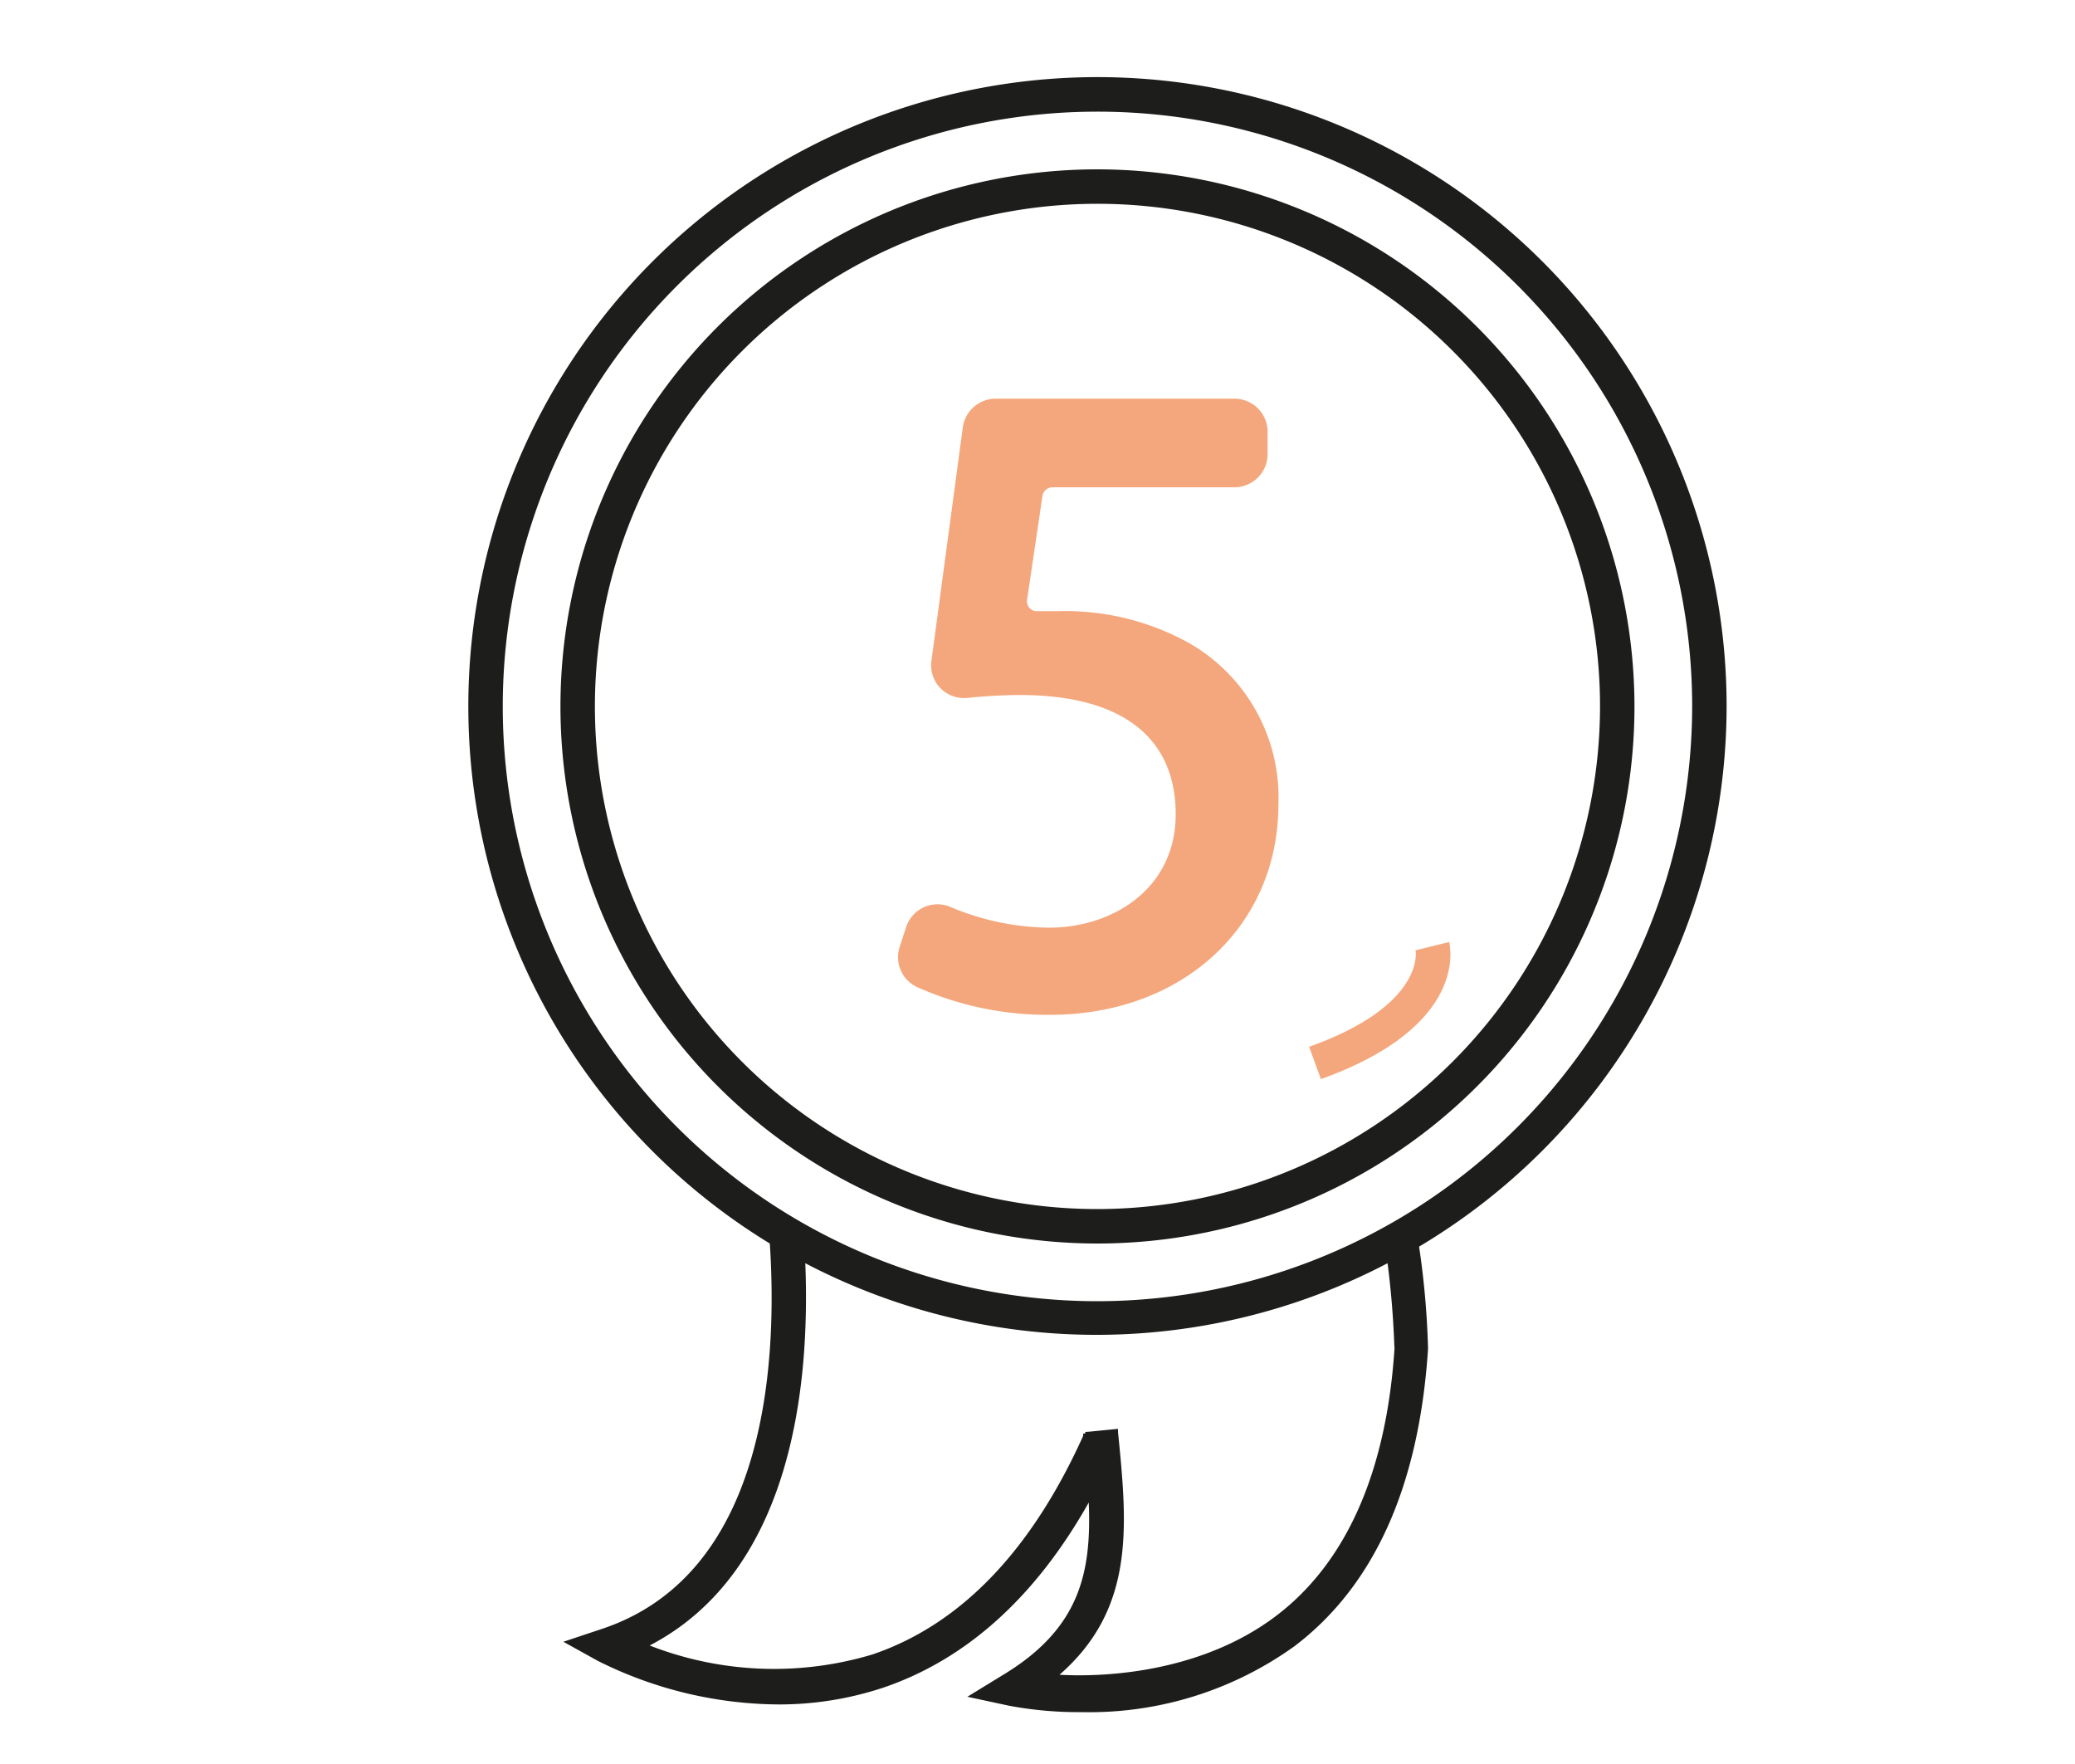
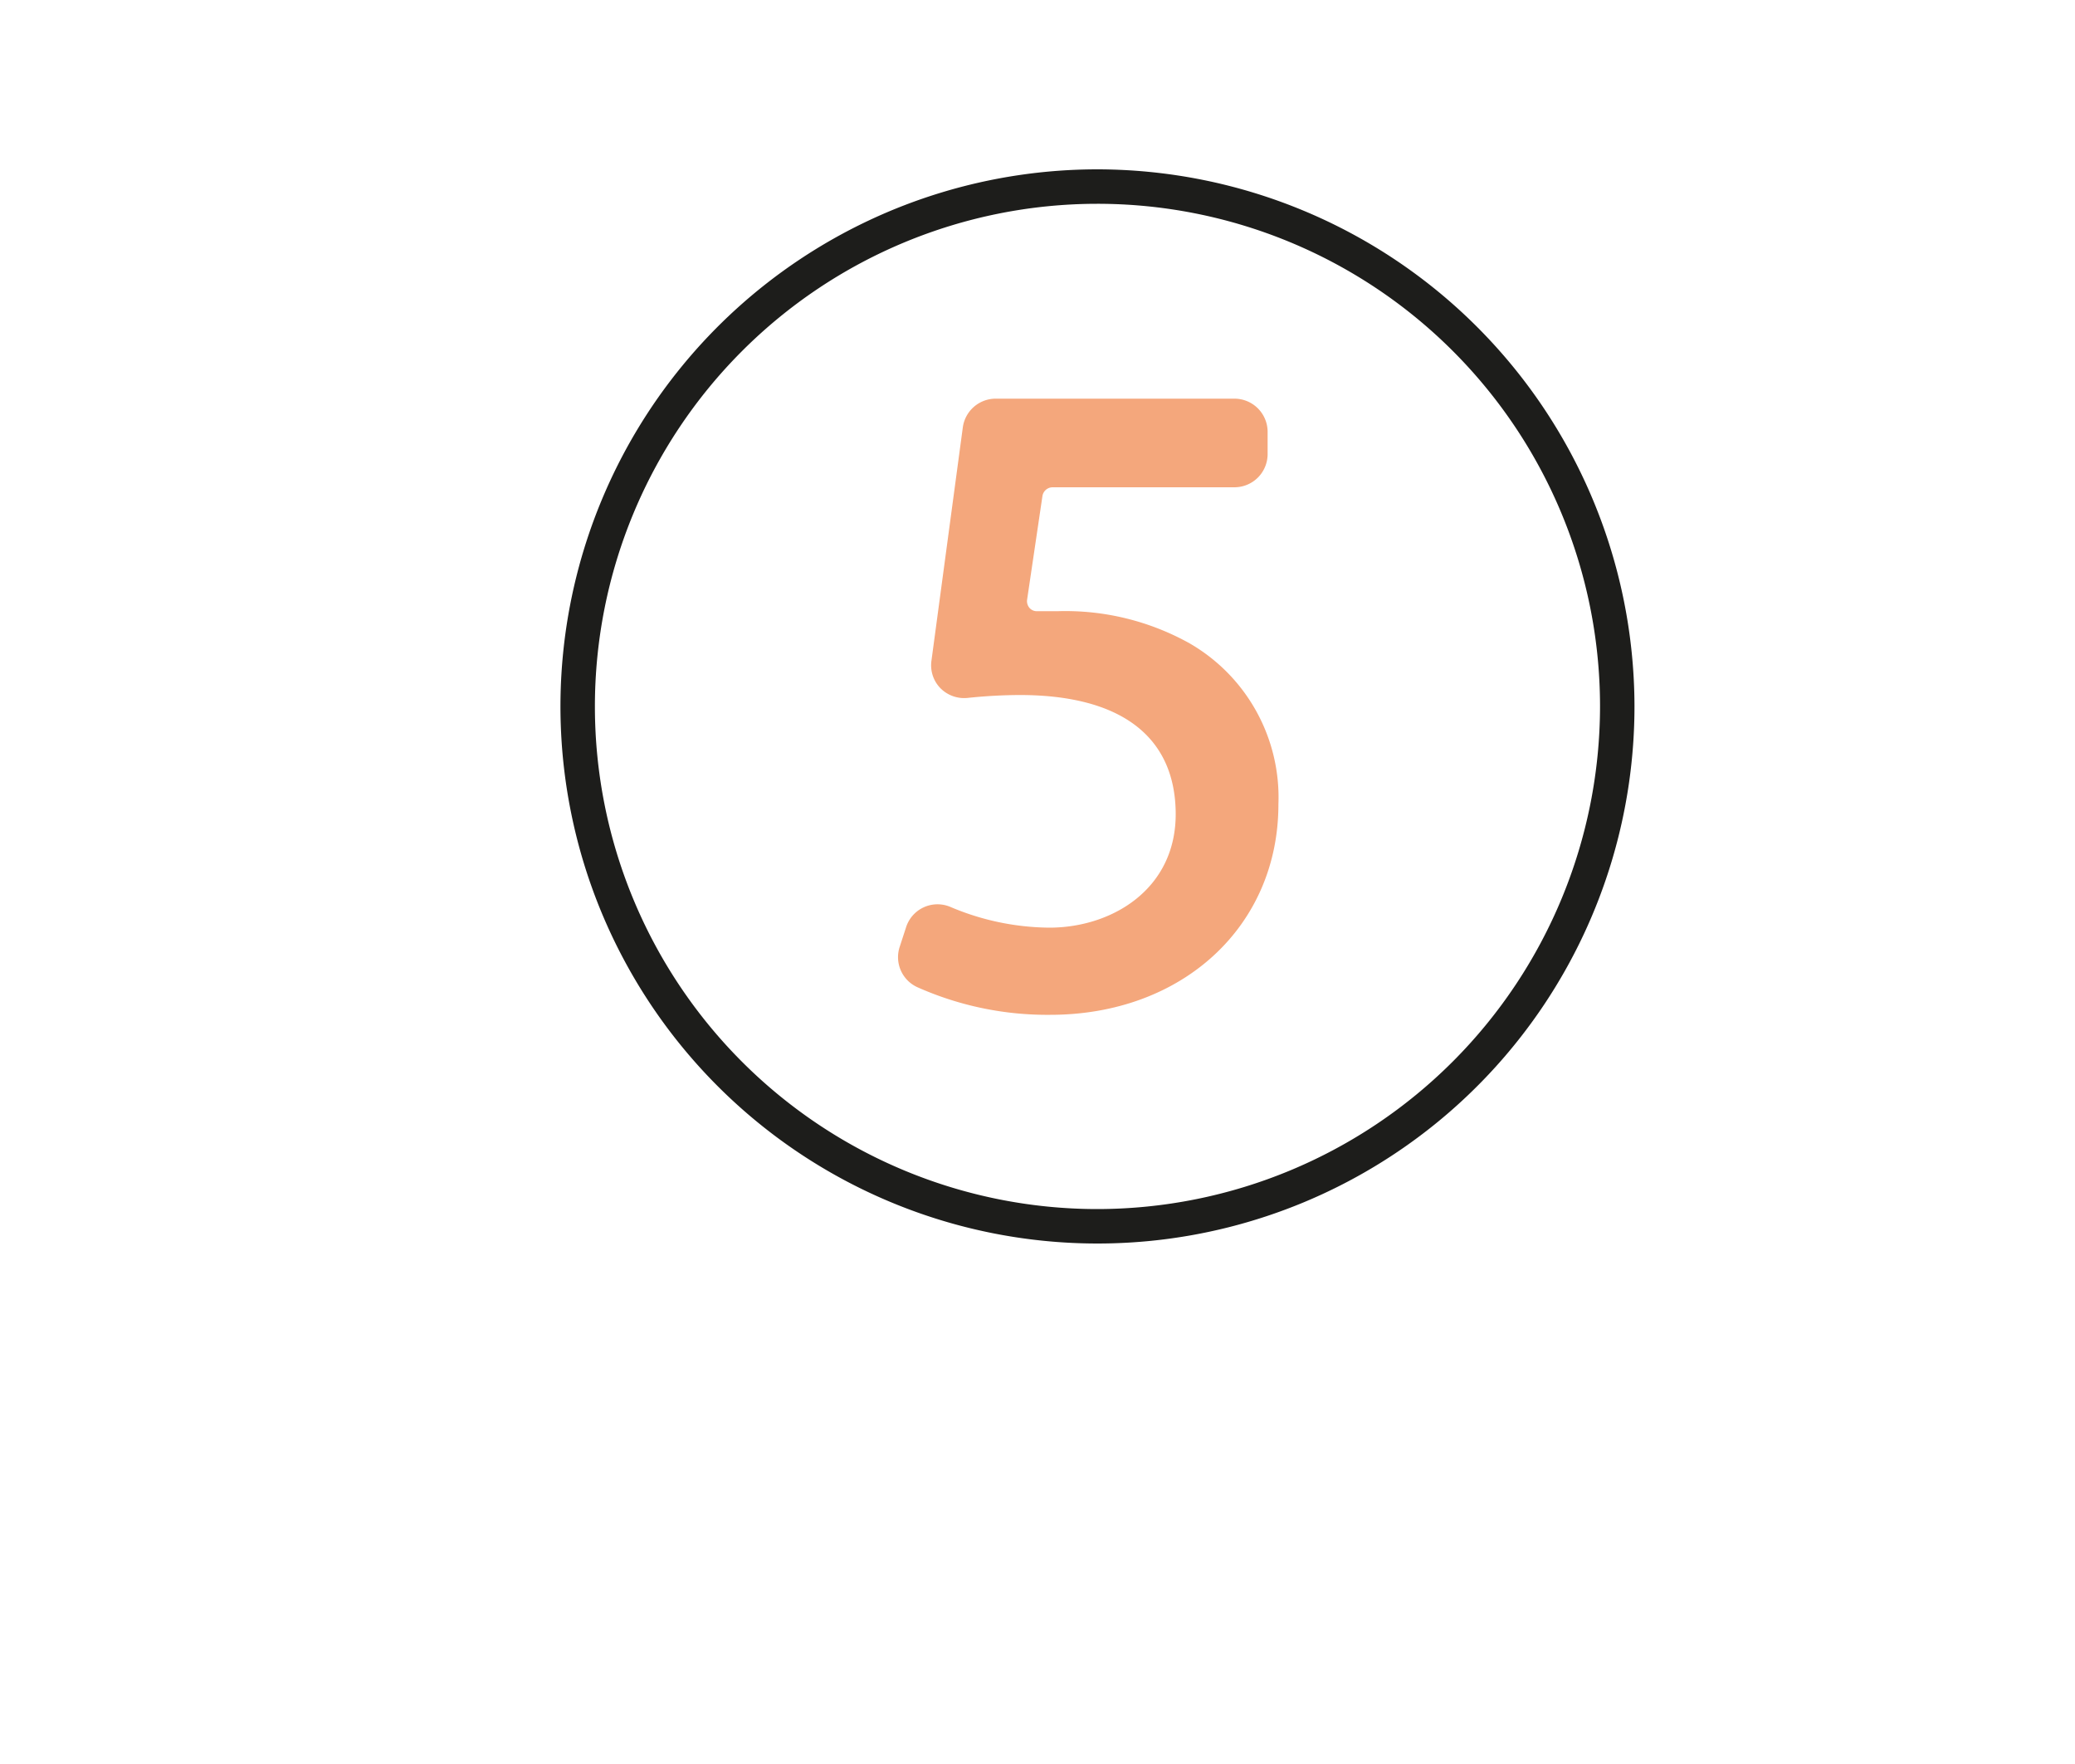
<svg xmlns="http://www.w3.org/2000/svg" id="Ebene_1" data-name="Ebene 1" viewBox="0 0 100 85">
  <defs>
    <style>.cls-1{fill:#1d1d1b;}.cls-2{fill:#f4a77c;}</style>
  </defs>
  <title>Zeichenfläche 6</title>
-   <path class="cls-1" d="M83.21,34A30.32,30.32,0,1,0,37.1,59.92c.39,6-.24,16-8.15,18.59l-1.8.6,1.66.92a19.68,19.68,0,0,0,8.67,2.1,15.92,15.92,0,0,0,5.09-.81c4-1.36,7.33-4.36,9.9-8.92.14,3.4-.45,6.06-4.07,8.27l-1.78,1.09,2,.43a18.07,18.07,0,0,0,3.5.31,16.94,16.94,0,0,0,10.27-3.18c3.87-2.94,6-7.76,6.43-14.31v-.07a40.41,40.41,0,0,0-.43-4.87A30.34,30.34,0,0,0,83.21,34Zm-16,30.9c-.38,6-2.32,10.42-5.76,13s-7.88,2.94-10.39,2.8c3.66-3.2,3.27-7.18,2.82-11.7l0-.15-1.42.14L52.3,69s0,0,0,.08H52.2v.11c-2.5,5.54-5.91,9.09-10.15,10.53a16.48,16.48,0,0,1-10.74-.43c6.81-3.55,7.74-12.39,7.5-18.42a30.25,30.25,0,0,0,28.06,0C67.14,62.92,67.19,64.68,67.2,64.94ZM52.89,62.7A28.66,28.66,0,1,1,81.55,34,28.7,28.7,0,0,1,52.89,62.7Z" />
  <path class="cls-1" d="M52.89,8.16A25.88,25.88,0,1,0,78.77,34,25.91,25.91,0,0,0,52.89,8.16Zm0,50.1A24.22,24.22,0,1,1,77.11,34,24.25,24.25,0,0,1,52.89,58.26Z" />
  <path class="cls-2" d="M57.33,31A12.29,12.29,0,0,0,51,29.45c-.4,0-.74,0-1,0a.47.47,0,0,1-.38-.15.5.5,0,0,1-.12-.41l.74-5a.5.5,0,0,1,.49-.41h8.77a1.6,1.6,0,0,0,1.59-1.6V20.81a1.6,1.6,0,0,0-1.59-1.6H48A1.6,1.6,0,0,0,46.4,20.6L44.89,31.83a1.58,1.58,0,0,0,.43,1.33,1.61,1.61,0,0,0,1.31.47,24.82,24.82,0,0,1,2.51-.14c4.88,0,7.48,2,7.52,5.67S53.6,44.7,50.57,44.7a12.43,12.43,0,0,1-4.77-1,1.59,1.59,0,0,0-2.14,1l-.3.92a1.59,1.59,0,0,0,.83,1.94,15.37,15.37,0,0,0,6.42,1.34c6.38,0,11-4.27,11-10.14A8.57,8.57,0,0,0,57.33,31Z" />
-   <path class="cls-2" d="M63.66,52l-.57-1.56c5.61-2,5.14-4.62,5.13-4.65l1.62-.4C69.88,45.58,70.81,49.43,63.66,52Z" />
</svg>